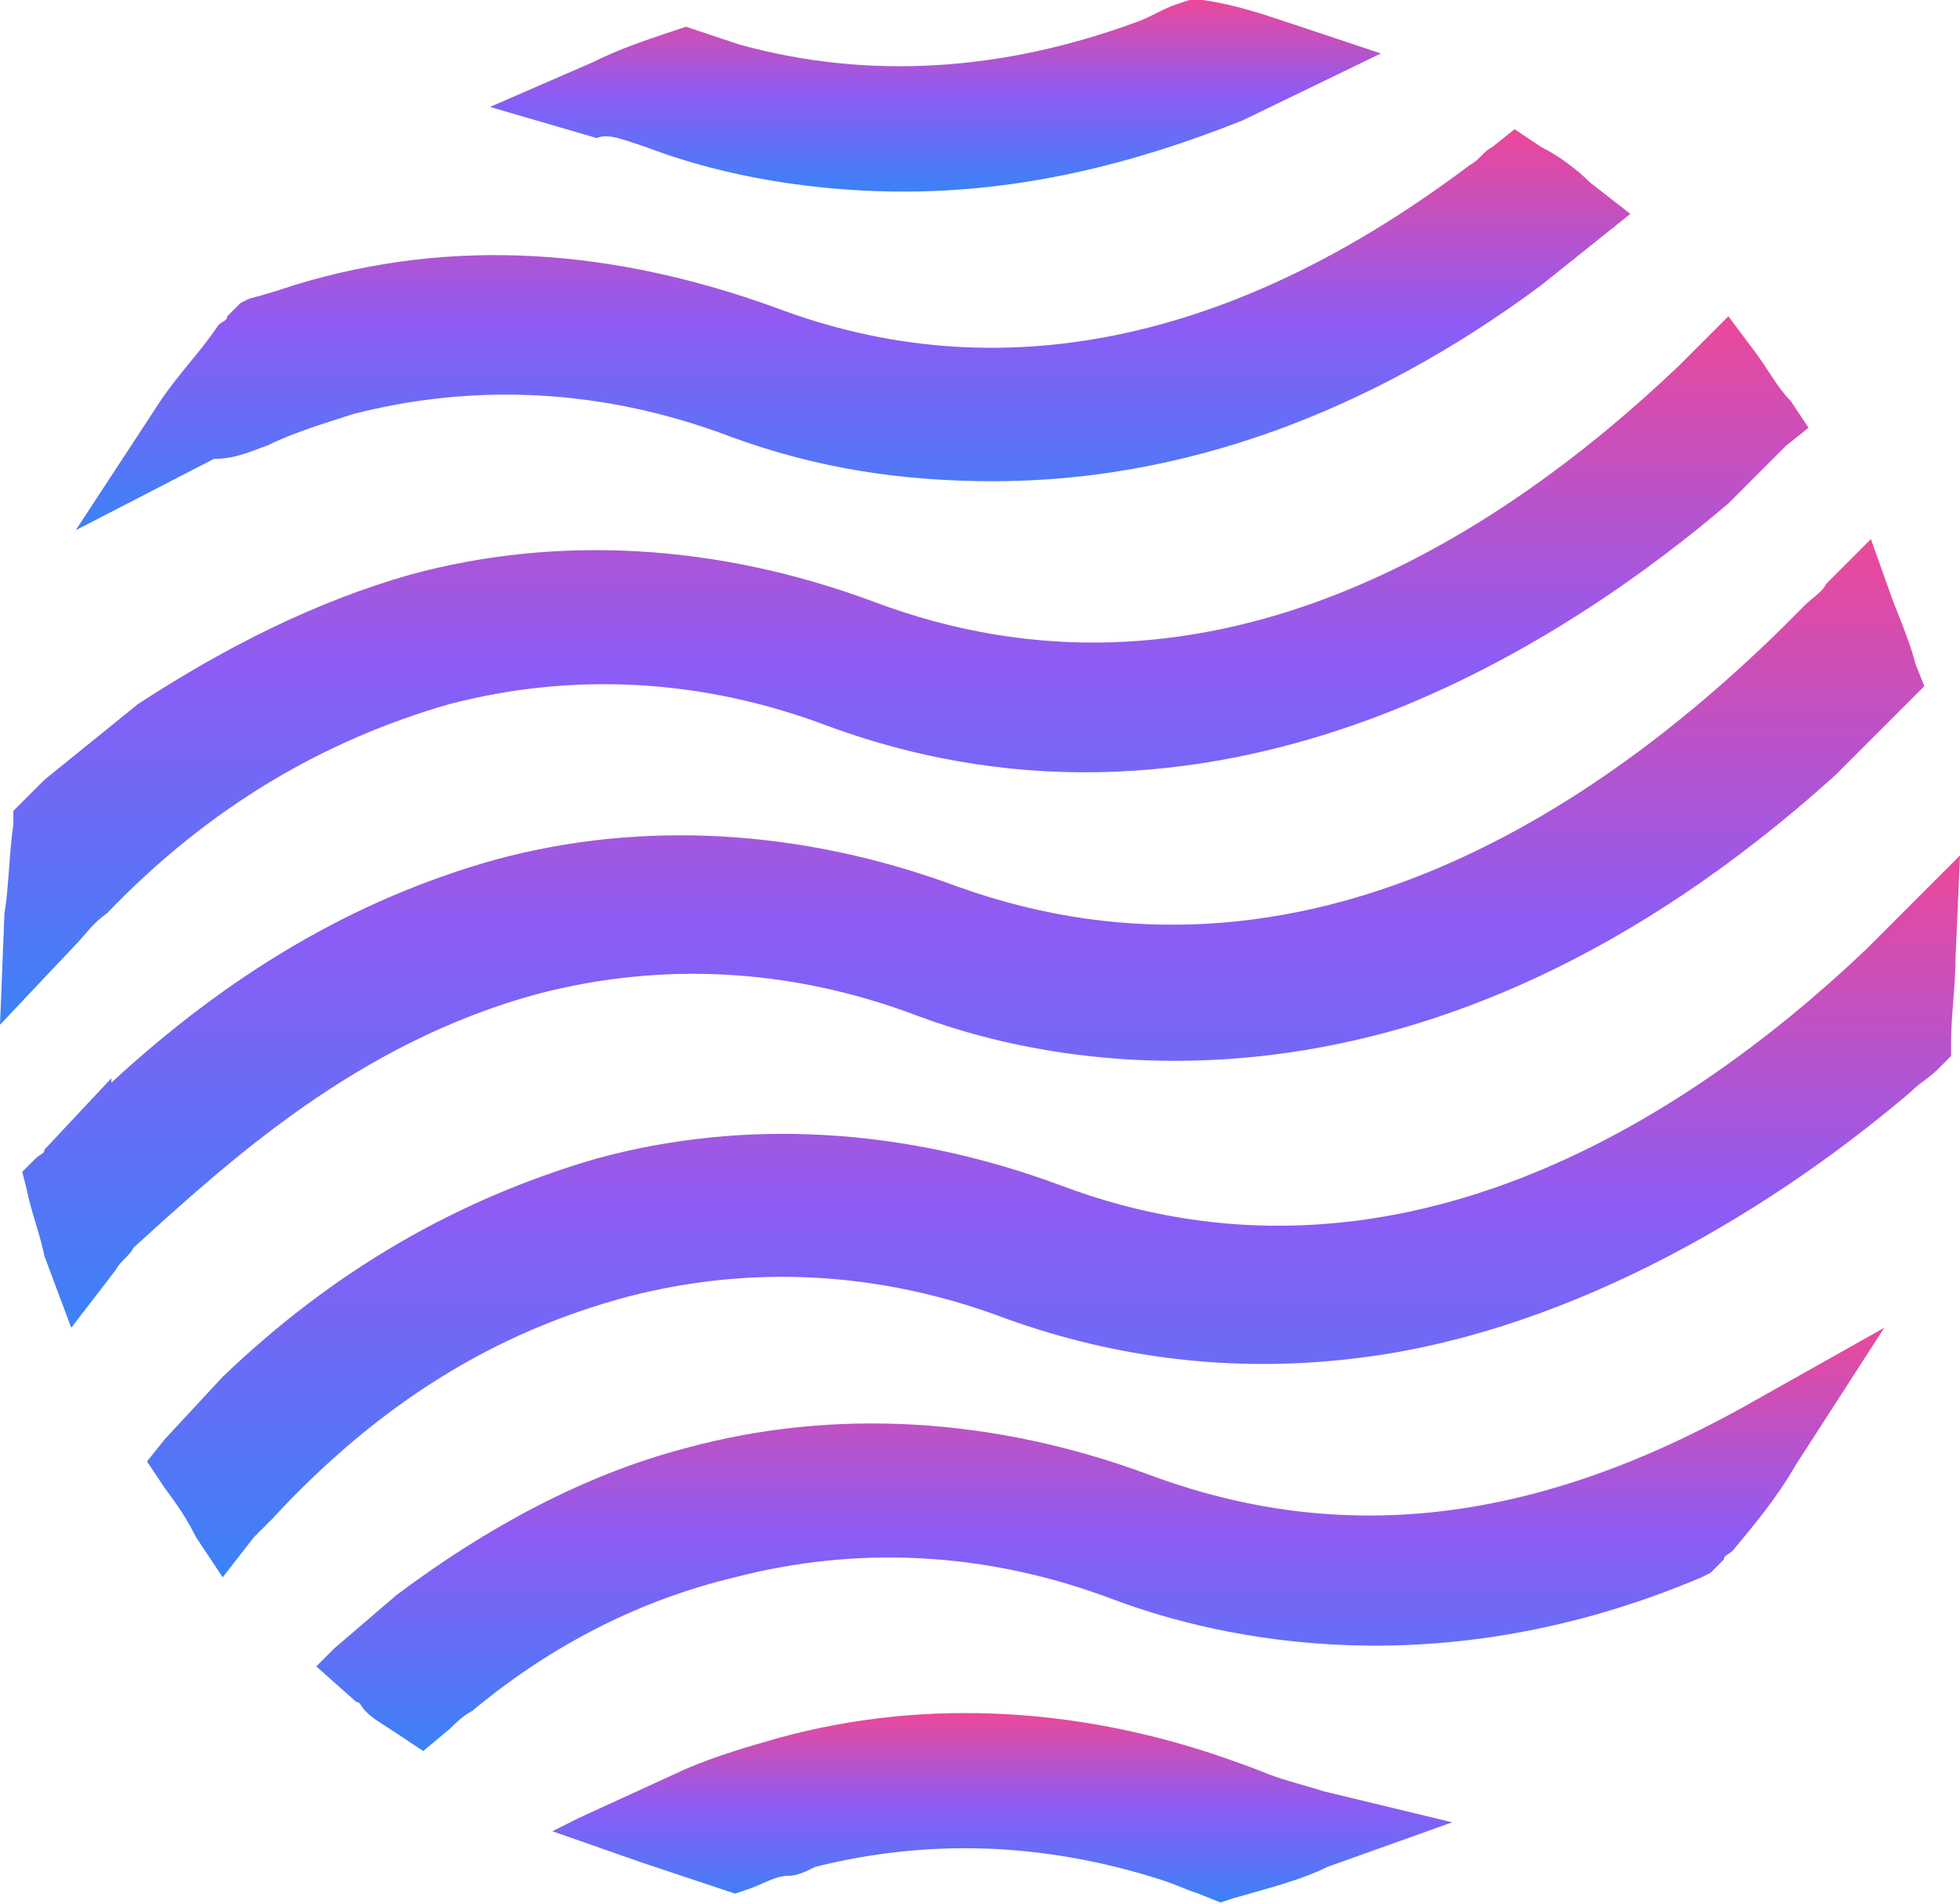
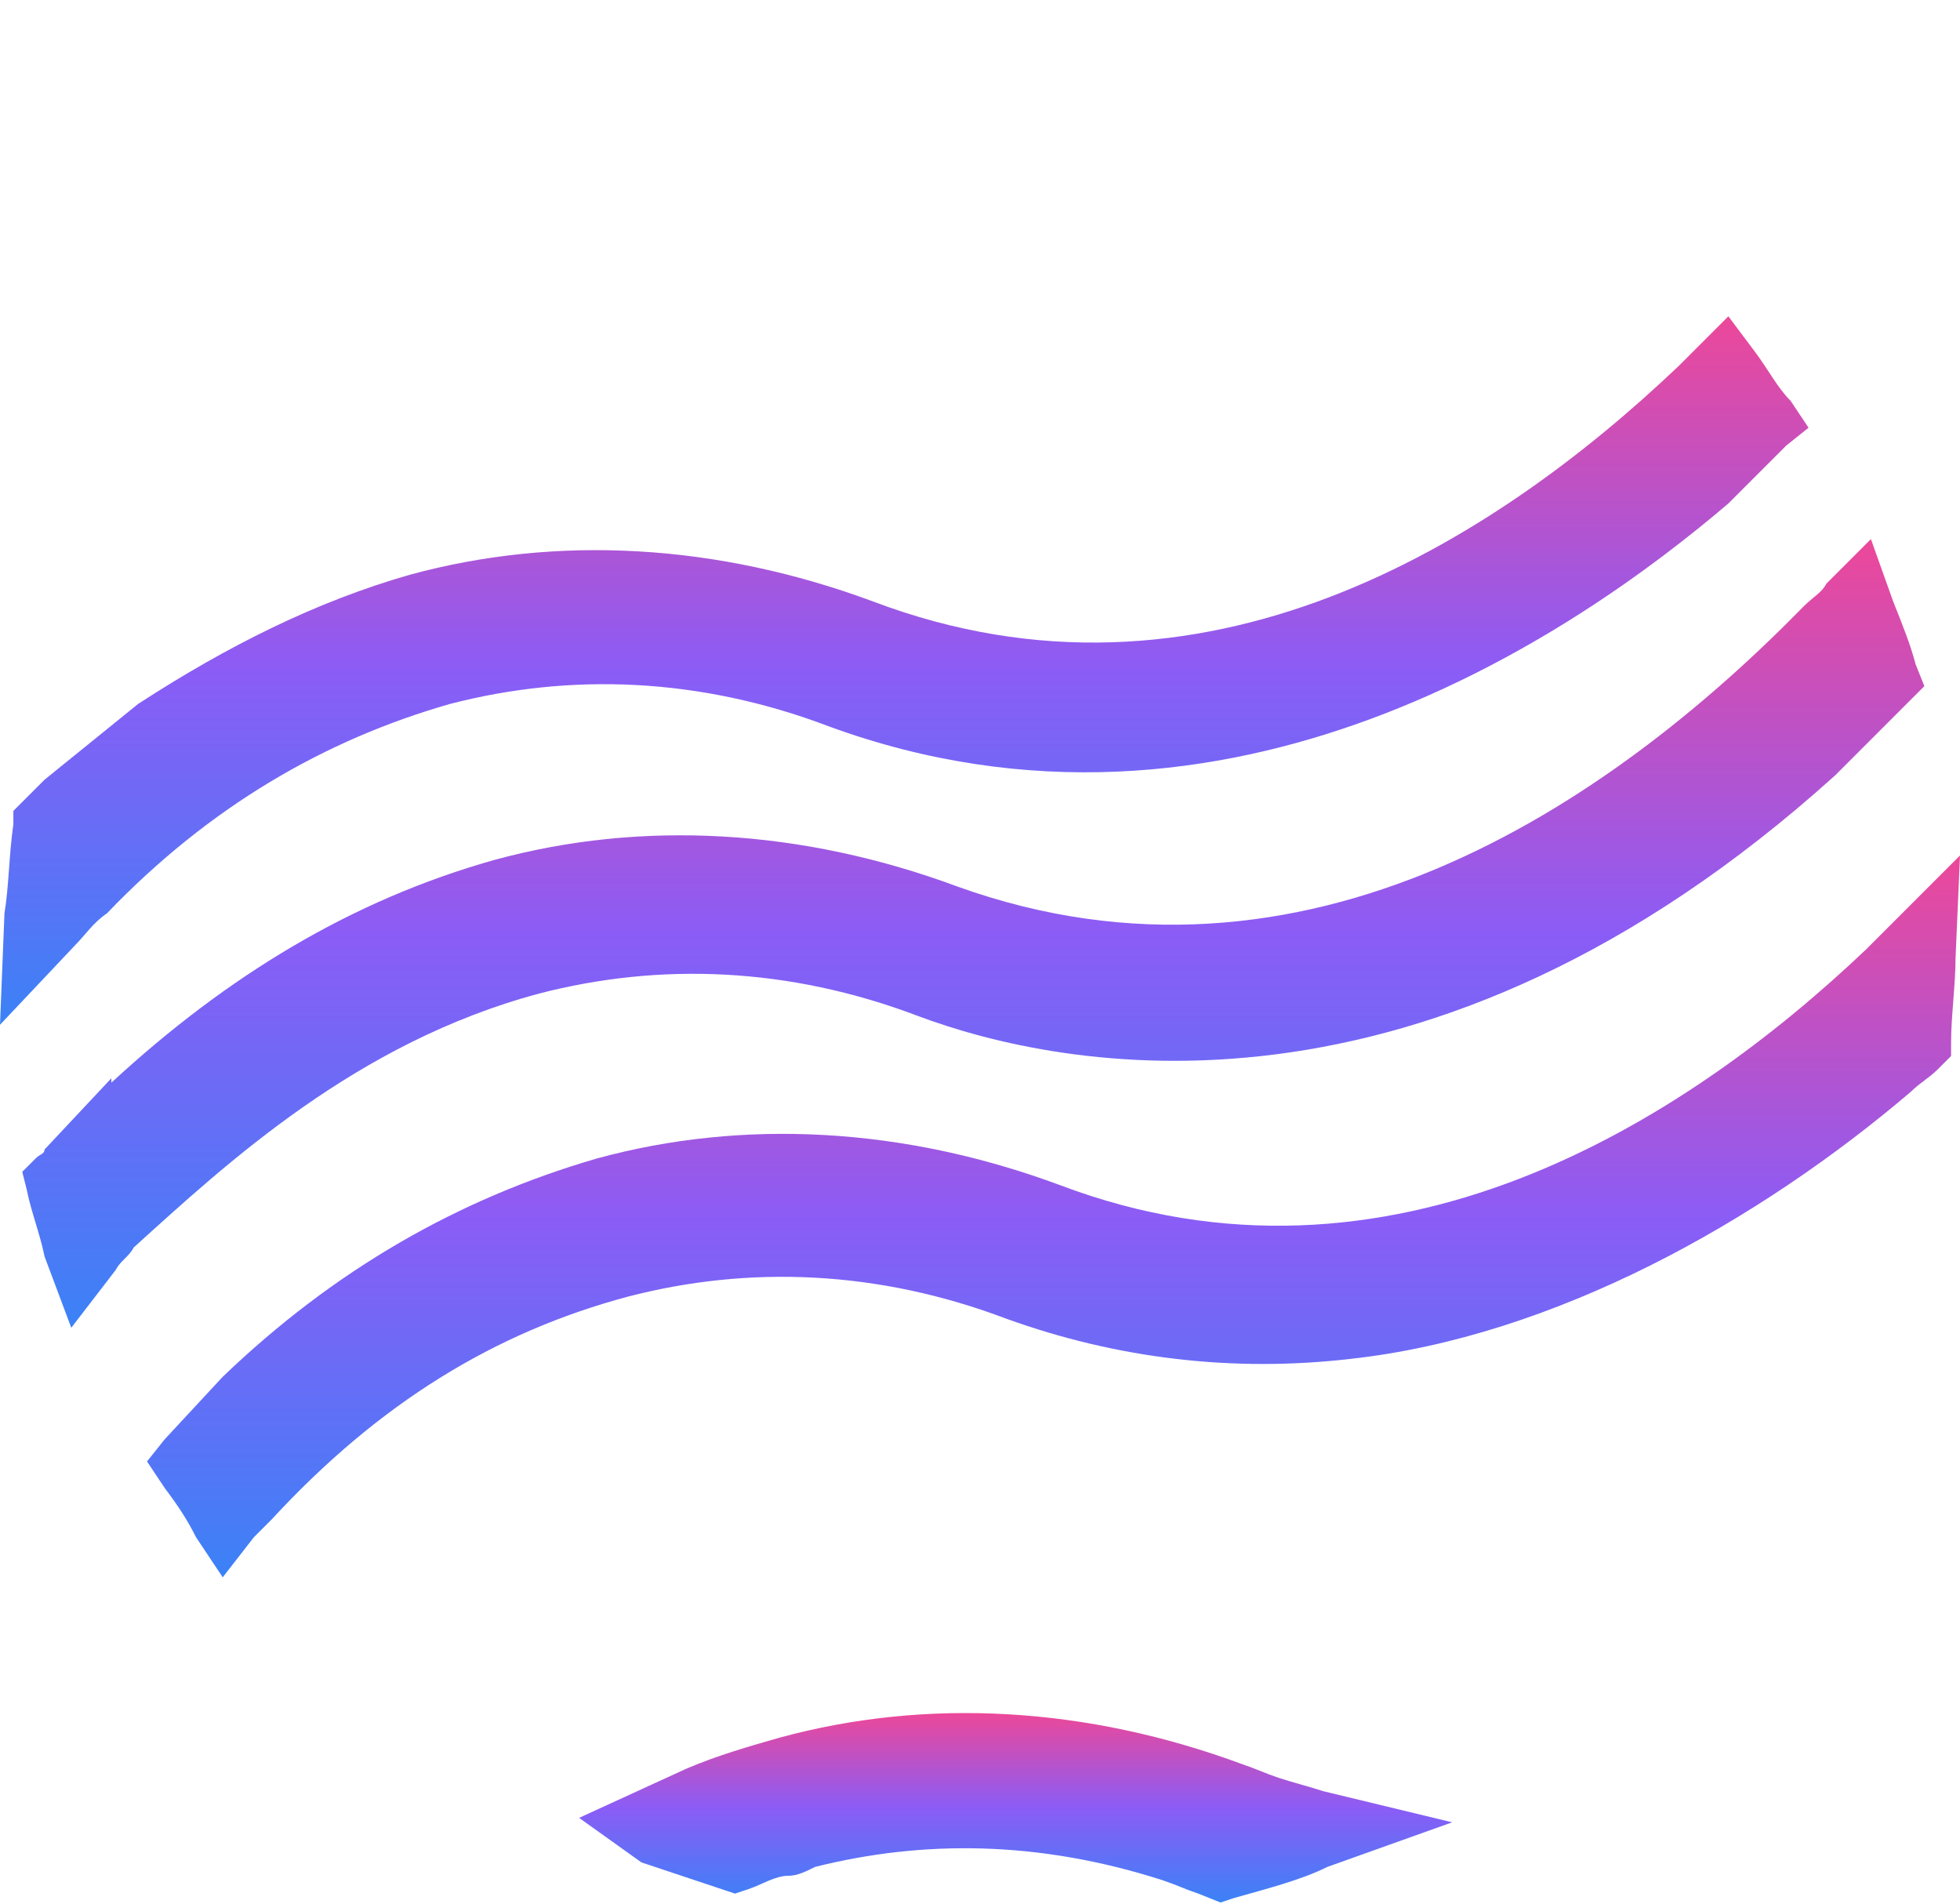
<svg xmlns="http://www.w3.org/2000/svg" width="1000" height="971" viewBox="0 0 1000 971" fill="none">
-   <path d="M586.364 752.268C506.819 722.723 425.001 718.178 350.001 738.632C297.728 752.269 247.728 779.541 202.273 813.632L170.455 840.905L161.364 849.996L181.818 868.178C184.091 868.178 184.091 870.451 186.364 872.723C190.909 877.269 195.455 879.541 202.273 884.087L215.909 893.178L229.546 881.814C231.818 879.541 236.364 874.996 240.909 872.723C281.818 838.632 327.273 815.905 375 804.541C436.364 788.632 502.273 790.905 568.182 815.905C622.727 836.36 734.091 861.36 868.182 804.541L872.728 802.269L879.546 795.451C879.546 793.178 881.819 793.178 884.091 790.905C895.455 777.269 906.819 763.632 915.91 747.723L961.364 677.269L888.637 718.177C781.818 777.268 684.091 788.632 586.364 752.268Z" fill="url(#paint0_linear_14_22)" />
  <path d="M275 506.81C336.364 490.901 402.273 493.173 468.182 518.173C540.909 545.446 727.273 584.083 936.364 395.446L970.455 361.355L972.728 359.082L981.818 349.992L977.273 338.628C975 329.537 970.455 318.174 965.909 306.81L954.545 274.991L931.818 297.718C929.545 302.264 925 304.537 920.455 309.082C820.455 411.355 665.909 515.901 488.636 452.264C409.091 422.719 327.273 418.173 252.273 438.628C179.546 459.082 115.909 497.719 56.818 552.264V549.991L22.727 586.355C22.727 588.628 20.455 588.628 18.182 590.901L11.364 597.719L13.636 606.81C15.909 618.173 20.455 629.537 22.727 640.9L36.364 677.264L59.091 647.719C61.364 643.174 65.909 640.901 68.182 636.355C115.909 593.174 181.818 531.81 275 506.81Z" fill="url(#paint1_linear_14_22)" />
  <path d="M54.546 465.901C106.819 411.355 165.909 377.264 229.546 359.082C290.909 343.173 356.818 345.446 422.727 370.446C627.273 445.446 804.546 322.718 881.819 256.809L911.364 227.264L922.727 218.173L913.637 204.537C906.818 197.719 902.273 188.628 895.455 179.537L881.819 161.354L865.909 177.264C863.636 179.537 859.091 184.082 856.818 186.355C761.364 277.264 613.636 370.446 445.455 306.81C365.909 277.264 284.091 272.719 209.091 293.173C161.364 306.809 115.909 329.537 70.455 359.082L22.727 397.719C18.182 402.264 15.909 404.537 11.364 409.082L6.819 413.627V420.446C4.546 436.355 4.546 452.264 2.273 465.901L0 522.719L38.637 481.809C43.182 477.264 47.728 470.446 54.546 465.901Z" fill="url(#paint2_linear_14_22)" />
-   <path d="M652.273 906.808L647.727 920.445L652.273 906.808C645.455 904.535 640.91 902.262 634.091 899.989C554.546 870.444 472.727 865.899 397.727 886.354C381.818 890.899 365.91 895.444 350.001 902.262L295.455 927.262L281.819 934.08L327.273 949.99C340.91 954.535 354.546 959.081 368.182 963.626L375 965.899L381.819 963.626C388.637 961.353 395.455 956.808 402.273 956.808C406.818 956.808 411.364 954.535 415.909 952.263C470.455 938.626 529.546 938.626 593.182 959.08C600 961.353 604.546 963.626 611.364 965.899L622.728 970.444L629.546 968.171C645.455 963.626 663.637 959.081 677.273 952.263L740.909 929.535L675 913.626C668.182 911.353 659.091 909.081 652.273 906.808Z" fill="url(#paint3_linear_14_22)" />
+   <path d="M652.273 906.808L647.727 920.445L652.273 906.808C645.455 904.535 640.91 902.262 634.091 899.989C554.546 870.444 472.727 865.899 397.727 886.354C381.818 890.899 365.91 895.444 350.001 902.262L295.455 927.262L327.273 949.99C340.91 954.535 354.546 959.081 368.182 963.626L375 965.899L381.819 963.626C388.637 961.353 395.455 956.808 402.273 956.808C406.818 956.808 411.364 954.535 415.909 952.263C470.455 938.626 529.546 938.626 593.182 959.08C600 961.353 604.546 963.626 611.364 965.899L622.728 970.444L629.546 968.171C645.455 963.626 663.637 959.081 677.273 952.263L740.909 929.535L675 913.626C668.182 911.353 659.091 909.081 652.273 906.808Z" fill="url(#paint3_linear_14_22)" />
  <path d="M1000 436.368L965.909 470.459C961.364 475.005 956.819 479.55 952.273 484.096C859.091 572.732 709.091 668.186 540.91 604.55C461.364 575.004 379.546 570.459 304.546 590.914C234.091 611.369 170.455 647.732 113.636 702.278L84.091 734.096L75 745.459L84.091 759.096C90.909 768.187 95.455 775.005 100.001 784.096L113.636 804.55L129.546 784.096C131.818 781.823 136.364 777.277 138.637 775.004C193.182 715.913 252.273 679.55 320.455 661.368C381.818 645.459 447.727 647.732 513.637 672.732C570.455 693.186 629.546 700.005 688.637 693.187C793.182 681.823 897.728 622.732 975.001 556.823C979.546 552.278 984.091 550.005 988.636 545.459L995.455 538.641V531.823C995.455 518.187 997.728 502.278 997.728 488.641L1000 436.368Z" fill="url(#paint4_linear_14_22)" />
-   <path d="M136.364 227.282L129.546 213.645L136.364 227.282C150 220.464 165.91 215.918 179.546 211.372C240.91 195.463 306.819 197.736 372.728 222.736C415.91 238.645 459.091 245.463 506.819 245.463C602.273 245.463 697.727 211.373 786.364 145.463L820.455 118.19L831.818 109.1L811.364 93.19C804.546 86.372 795.455 79.554 786.364 75.009L772.727 65.918L761.364 75.009C756.818 77.281 754.546 81.827 750 84.1C629.545 175.009 509.092 200.009 395.455 156.827C313.637 127.282 231.818 120.463 150 145.463C143.182 147.736 136.364 150.009 127.273 152.281L122.728 154.554L115.909 161.372C115.909 163.645 113.637 163.645 111.364 165.918C102.273 179.554 90.909 190.918 81.818 204.554L38.637 270.463L109.091 234.1C120.455 234.1 129.545 229.554 136.364 227.282Z" fill="url(#paint5_linear_14_22)" />
-   <path d="M322.728 72.727L329.545 75C359.091 86.363 404.546 97.727 461.364 97.727C520.455 97.727 577.273 84.091 634.091 61.363L704.545 27.272L656.819 11.364C643.182 6.818 629.545 2.273 613.636 0H606.818L600.001 2.272C593.182 4.545 586.364 9.091 579.545 11.364C511.364 36.364 443.182 40.909 377.273 22.727C370.455 20.454 363.637 18.181 356.818 15.909L350.001 13.636L343.182 15.909C329.546 20.454 315.91 25 302.273 31.818L250 54.545L304.546 70.454C309.091 68.181 315.909 70.454 322.728 72.727Z" fill="url(#paint6_linear_14_22)" />
  <defs>
    <linearGradient id="paint0_linear_14_22" x1="561.364" y1="677.269" x2="561.364" y2="893.178" gradientUnits="userSpaceOnUse">
      <stop stop-color="#EC4899" />
      <stop offset="0.5" stop-color="#8B5CF6" />
      <stop offset="1" stop-color="#3B82F6" />
    </linearGradient>
    <linearGradient id="paint1_linear_14_22" x1="496.591" y1="274.991" x2="496.591" y2="677.264" gradientUnits="userSpaceOnUse">
      <stop stop-color="#EC4899" />
      <stop offset="0.5" stop-color="#8B5CF6" />
      <stop offset="1" stop-color="#3B82F6" />
    </linearGradient>
    <linearGradient id="paint2_linear_14_22" x1="461.364" y1="161.354" x2="461.364" y2="522.719" gradientUnits="userSpaceOnUse">
      <stop stop-color="#EC4899" />
      <stop offset="0.5" stop-color="#8B5CF6" />
      <stop offset="1" stop-color="#3B82F6" />
    </linearGradient>
    <linearGradient id="paint3_linear_14_22" x1="511.364" y1="873.802" x2="511.364" y2="970.444" gradientUnits="userSpaceOnUse">
      <stop stop-color="#EC4899" />
      <stop offset="0.5" stop-color="#8B5CF6" />
      <stop offset="1" stop-color="#3B82F6" />
    </linearGradient>
    <linearGradient id="paint4_linear_14_22" x1="537.5" y1="436.368" x2="537.5" y2="804.55" gradientUnits="userSpaceOnUse">
      <stop stop-color="#EC4899" />
      <stop offset="0.5" stop-color="#8B5CF6" />
      <stop offset="1" stop-color="#3B82F6" />
    </linearGradient>
    <linearGradient id="paint5_linear_14_22" x1="435.228" y1="65.918" x2="435.228" y2="270.463" gradientUnits="userSpaceOnUse">
      <stop stop-color="#EC4899" />
      <stop offset="0.5" stop-color="#8B5CF6" />
      <stop offset="1" stop-color="#3B82F6" />
    </linearGradient>
    <linearGradient id="paint6_linear_14_22" x1="477.273" y1="0" x2="477.273" y2="97.727" gradientUnits="userSpaceOnUse">
      <stop stop-color="#EC4899" />
      <stop offset="0.5" stop-color="#8B5CF6" />
      <stop offset="1" stop-color="#3B82F6" />
    </linearGradient>
  </defs>
</svg>